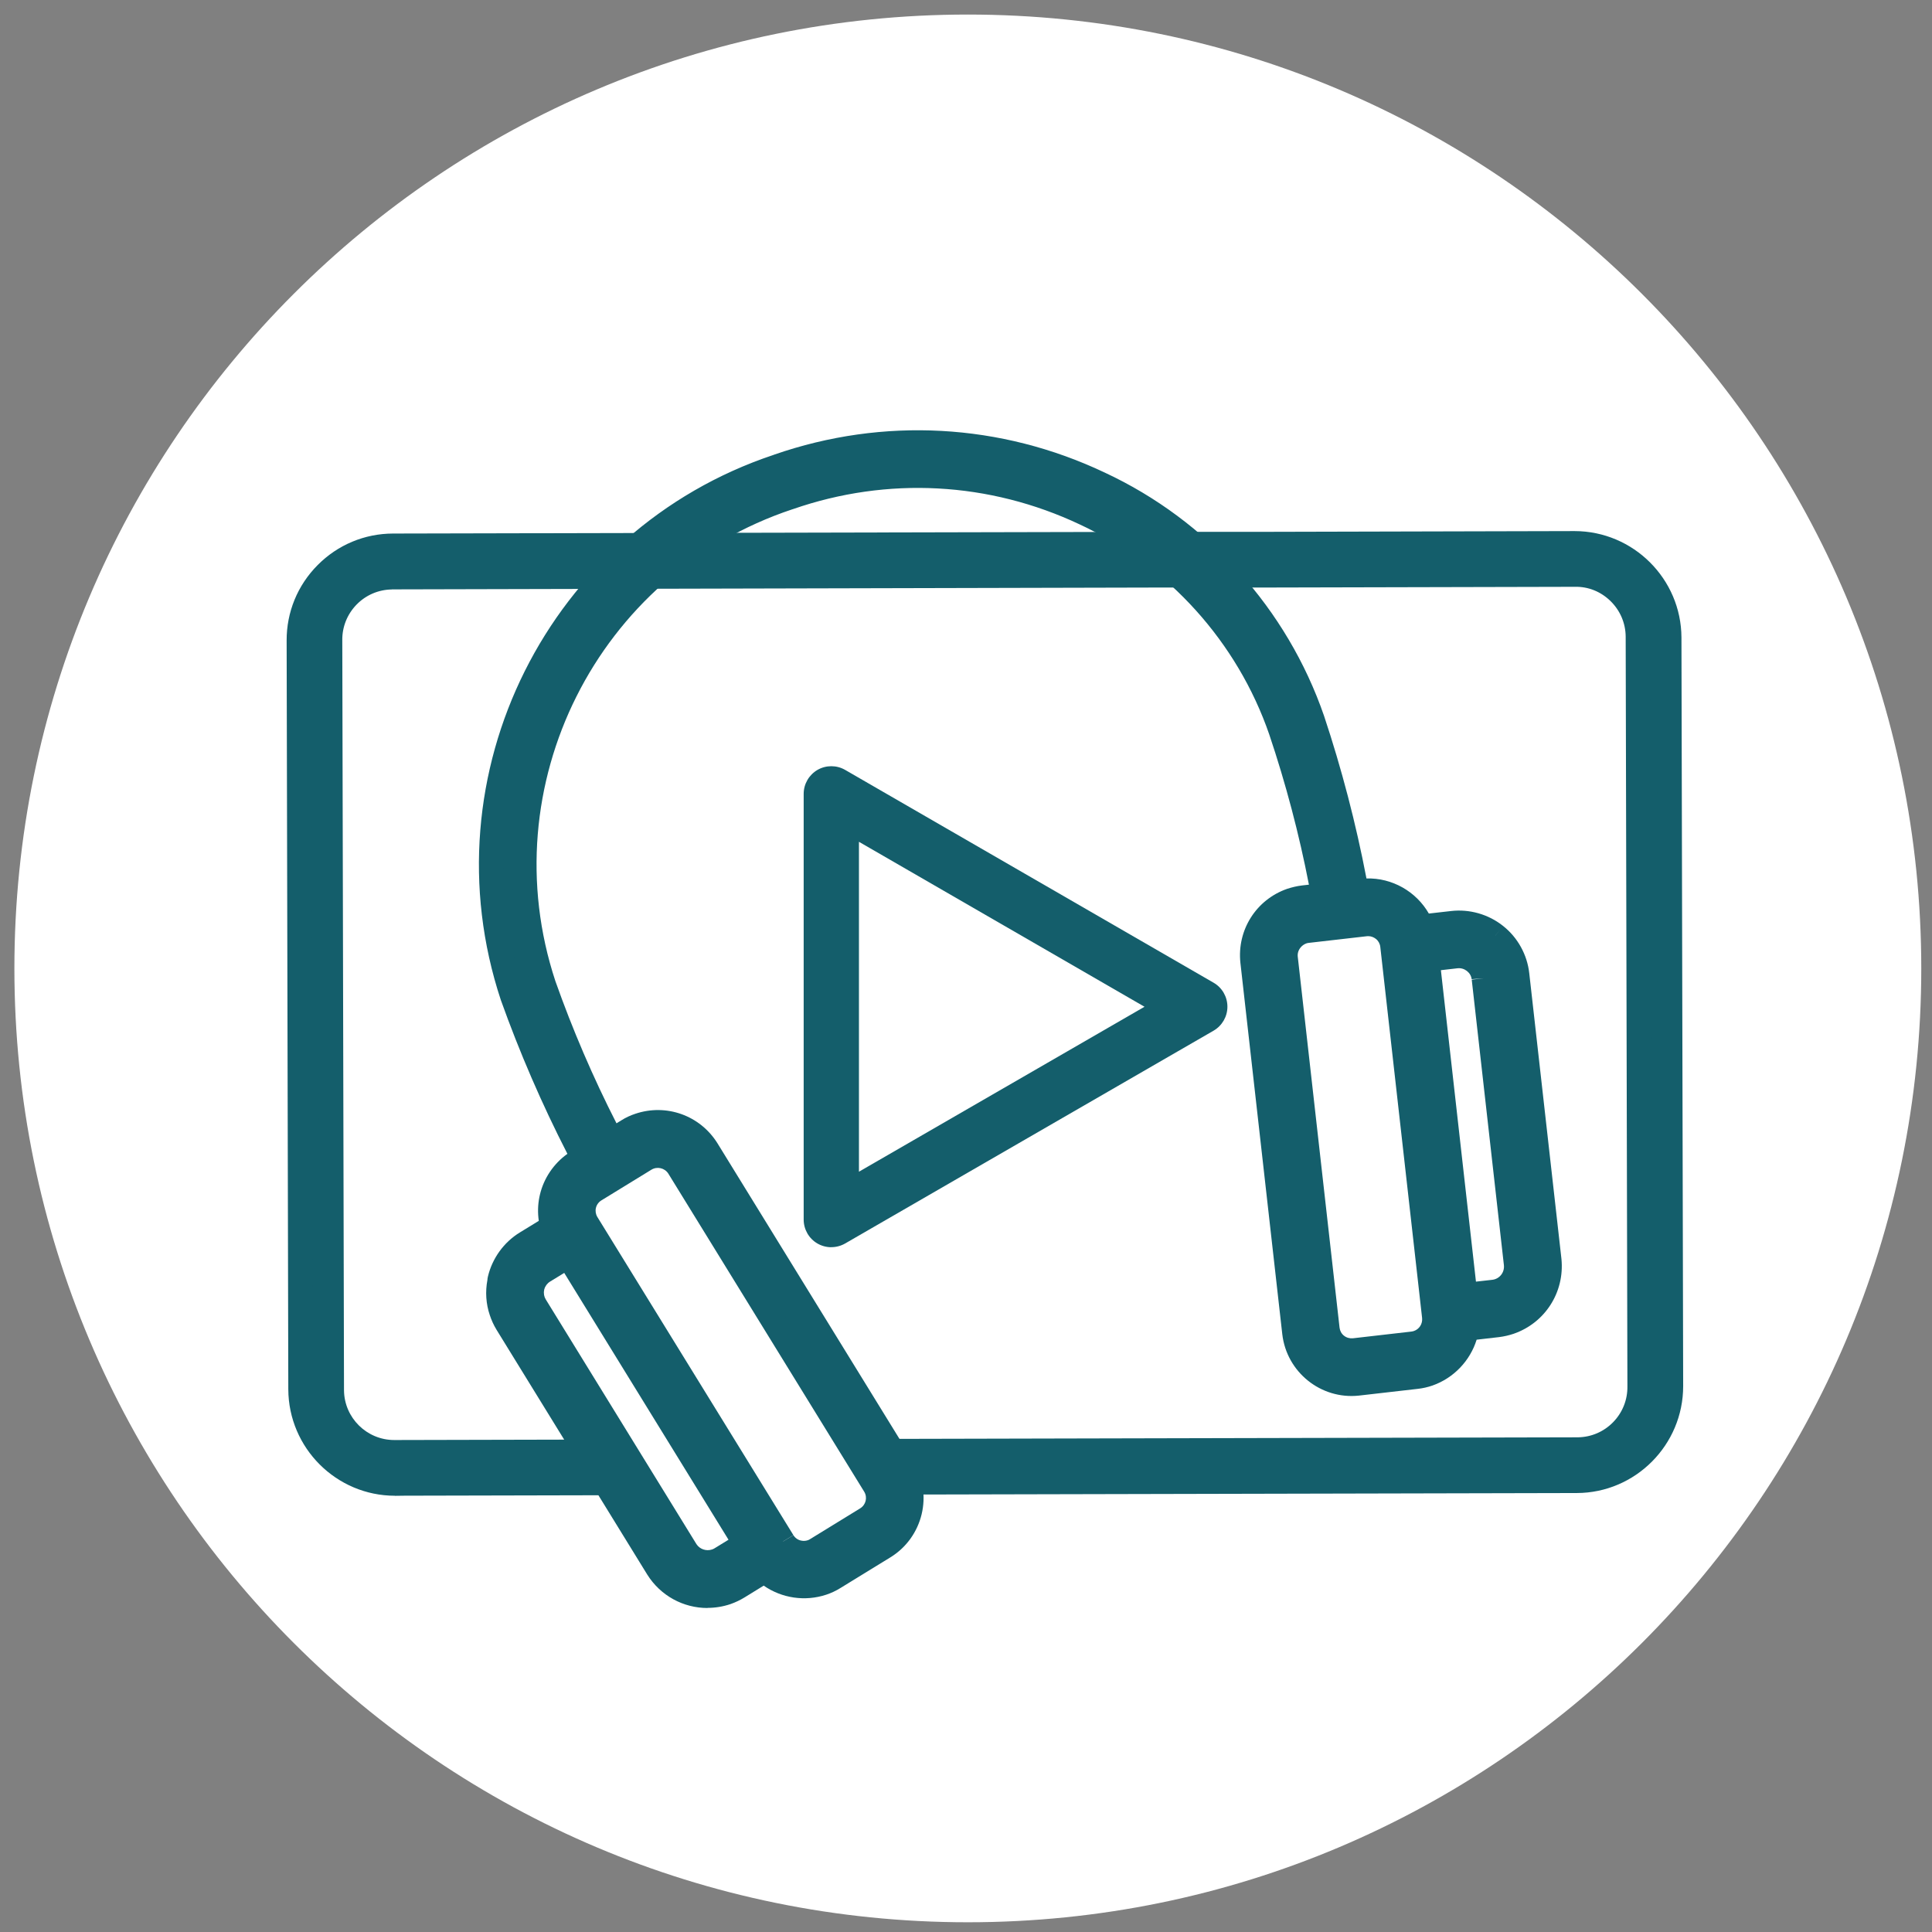
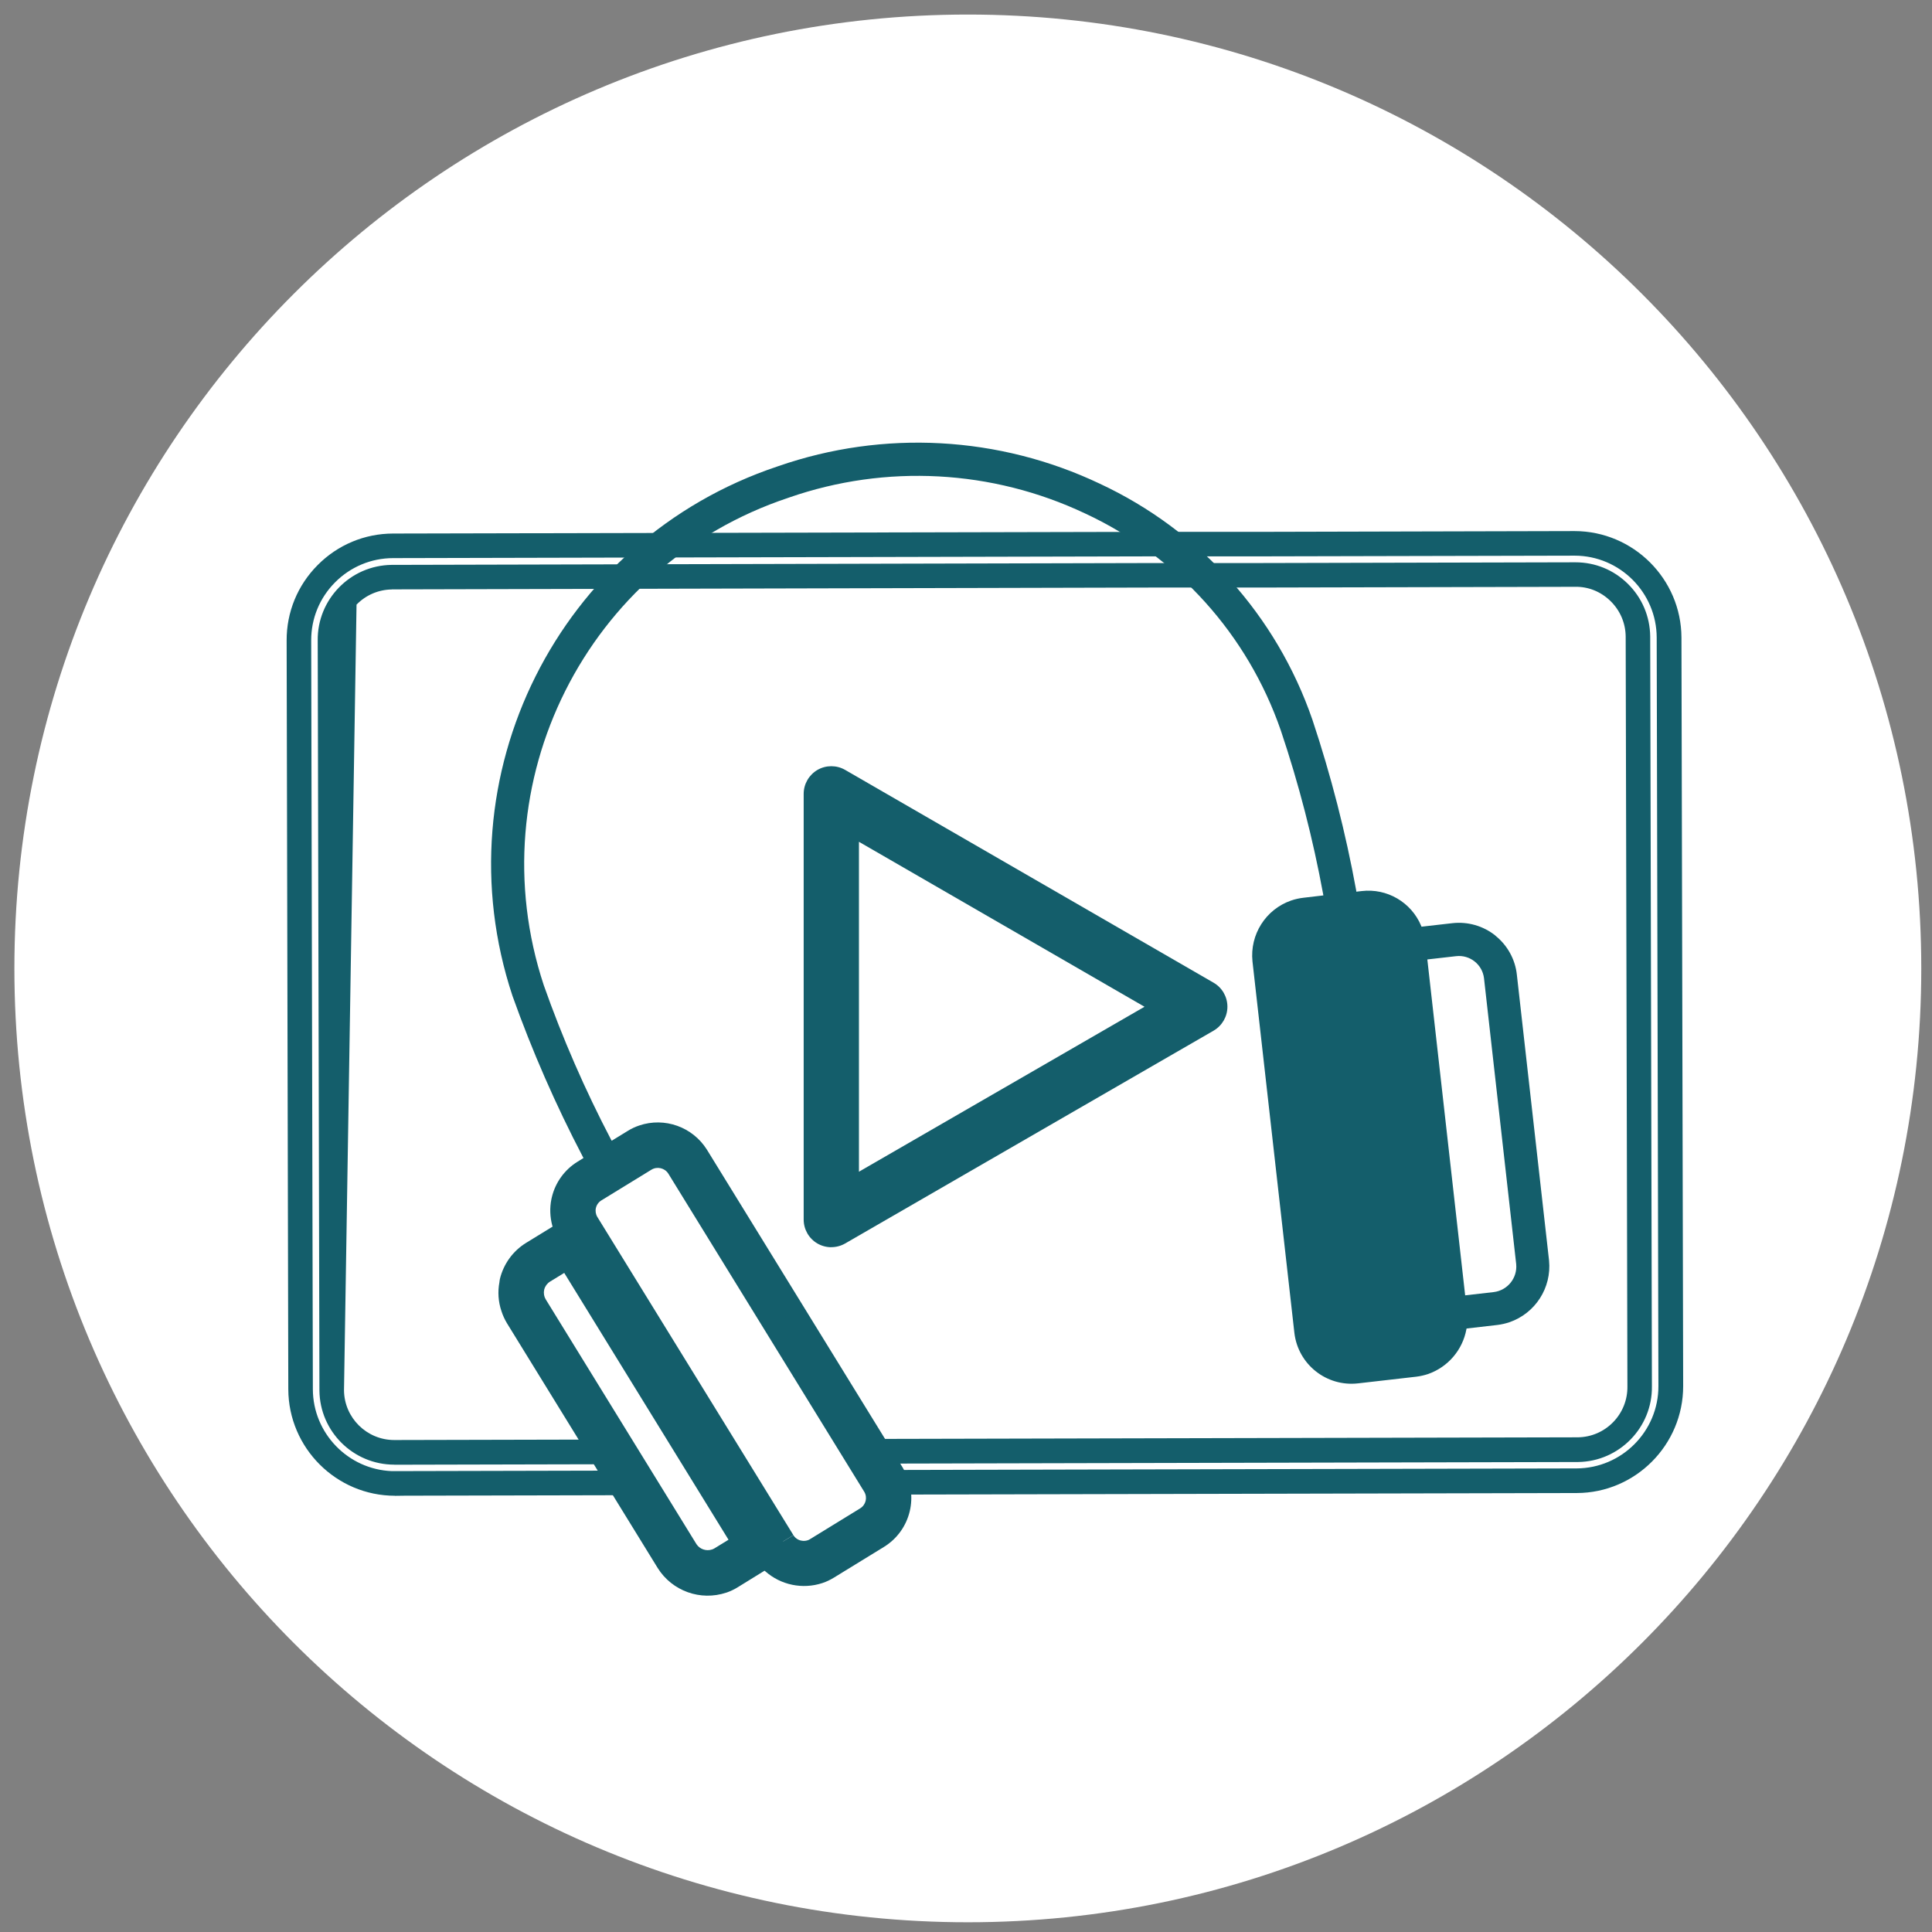
<svg xmlns="http://www.w3.org/2000/svg" width="107" height="107" viewBox="0 0 107 107" fill="none">
  <rect x="0" y="0" width="107" height="107" fill="#808080" stroke="none" />
  <path d="M53.602 106.461C82.764 106.461 106.406 82.809 106.406 53.634C106.406 24.458 82.764 0.806 53.602 0.806C24.439 0.806 0.797 24.458 0.797 53.634C0.797 82.809 24.439 106.461 53.602 106.461Z" fill="white" />
-   <path d="M92.437 35.307C92.427 32.428 90.093 30.097 87.216 30.09H87.206L70.39 30.128H64.383L21.769 30.226C18.882 30.236 16.548 32.588 16.559 35.477L16.651 76.942C16.661 79.824 18.994 82.155 21.875 82.159V82.152H21.888L87.321 82.002C90.206 81.992 92.535 79.647 92.535 76.765L92.44 35.303L92.437 35.307ZM87.396 80.287C87.369 80.287 87.345 80.287 87.318 80.287L21.885 80.437H21.875C19.963 80.457 18.395 78.923 18.375 77.01C18.375 76.986 18.375 76.963 18.375 76.939L18.28 35.477C18.256 33.564 19.783 31.992 21.695 31.965C21.722 31.965 21.745 31.965 21.773 31.965L63.934 31.863H69.832L87.212 31.822H87.219C89.131 31.802 90.699 33.336 90.719 35.249C90.719 35.273 90.719 35.293 90.719 35.317L90.814 76.779C90.841 78.691 89.311 80.263 87.4 80.29L87.396 80.287Z" fill="#145E6B" />
-   <path d="M21.871 82.839C18.627 82.836 15.98 80.192 15.967 76.946L15.875 35.48C15.868 33.901 16.48 32.414 17.593 31.295C18.705 30.175 20.188 29.553 21.766 29.549L64.383 29.454H70.393L87.209 29.413C90.464 29.42 93.11 32.064 93.124 35.307L93.219 76.769C93.219 80.022 90.58 82.679 87.328 82.689L22.402 82.836L21.878 82.843L21.871 82.839ZM70.319 30.812H64.38L21.766 30.91C20.552 30.914 19.412 31.393 18.555 32.254C17.698 33.119 17.229 34.262 17.235 35.477L17.327 76.942C17.334 79.382 19.283 81.383 21.701 81.475H21.871L87.314 81.325C89.818 81.315 91.852 79.273 91.848 76.769L91.753 35.31C91.746 32.812 89.709 30.778 87.213 30.774L70.315 30.812H70.319ZM21.837 81.117C19.569 81.117 17.715 79.287 17.691 77.017V76.932L17.596 35.477C17.566 33.2 19.399 31.315 21.684 31.285H21.78L64.016 31.183H69.829L87.209 31.142C87.223 31.142 87.24 31.142 87.253 31.142C88.342 31.142 89.369 31.56 90.148 32.326C90.94 33.102 91.379 34.136 91.393 35.245L91.488 76.779C91.518 79.055 89.685 80.94 87.4 80.971H87.314L21.882 81.121C21.868 81.121 21.851 81.121 21.837 81.121V81.117ZM21.701 32.646C20.96 32.656 20.263 32.955 19.746 33.486C19.229 34.02 18.946 34.721 18.957 35.467L19.052 77.004C19.069 78.525 20.314 79.753 21.834 79.753C21.844 79.753 21.854 79.753 21.865 79.753L87.386 79.603C88.131 79.593 88.825 79.293 89.342 78.763C89.859 78.232 90.141 77.528 90.131 76.782L90.035 35.256C90.029 34.51 89.729 33.813 89.199 33.292C88.668 32.772 87.974 32.482 87.223 32.499L69.829 32.54H63.931L21.698 32.642L21.701 32.646Z" fill="#145E6B" />
+   <path d="M21.871 82.839C18.627 82.836 15.98 80.192 15.967 76.946L15.875 35.48C15.868 33.901 16.48 32.414 17.593 31.295C18.705 30.175 20.188 29.553 21.766 29.549L64.383 29.454H70.393L87.209 29.413C90.464 29.42 93.11 32.064 93.124 35.307L93.219 76.769C93.219 80.022 90.58 82.679 87.328 82.689L22.402 82.836L21.878 82.843L21.871 82.839ZM70.319 30.812H64.38L21.766 30.91C20.552 30.914 19.412 31.393 18.555 32.254C17.698 33.119 17.229 34.262 17.235 35.477L17.327 76.942C17.334 79.382 19.283 81.383 21.701 81.475H21.871L87.314 81.325C89.818 81.315 91.852 79.273 91.848 76.769L91.753 35.31C91.746 32.812 89.709 30.778 87.213 30.774L70.315 30.812H70.319ZM21.837 81.117C19.569 81.117 17.715 79.287 17.691 77.017V76.932L17.596 35.477C17.566 33.2 19.399 31.315 21.684 31.285H21.78L64.016 31.183H69.829L87.209 31.142C87.223 31.142 87.24 31.142 87.253 31.142C88.342 31.142 89.369 31.56 90.148 32.326C90.94 33.102 91.379 34.136 91.393 35.245L91.488 76.779C91.518 79.055 89.685 80.94 87.4 80.971H87.314L21.882 81.121C21.868 81.121 21.851 81.121 21.837 81.121V81.117ZM21.701 32.646C20.96 32.656 20.263 32.955 19.746 33.486L19.052 77.004C19.069 78.525 20.314 79.753 21.834 79.753C21.844 79.753 21.854 79.753 21.865 79.753L87.386 79.603C88.131 79.593 88.825 79.293 89.342 78.763C89.859 78.232 90.141 77.528 90.131 76.782L90.035 35.256C90.029 34.51 89.729 33.813 89.199 33.292C88.668 32.772 87.974 32.482 87.223 32.499L69.829 32.54H63.931L21.698 32.642L21.701 32.646Z" fill="#145E6B" />
  <path d="M82.818 51.813C82.144 51.276 81.287 51.031 80.43 51.129L78.726 51.323L78.709 51.276C78.162 49.969 76.818 49.183 75.413 49.35L75.118 49.384L75.111 49.319C74.526 46.114 73.716 42.953 72.686 39.863C70.696 34.085 66.441 29.366 60.904 26.786C55.329 24.142 48.938 23.792 43.109 25.816L43.058 25.833C30.922 29.89 24.358 43.004 28.381 55.151C29.473 58.214 30.779 61.198 32.286 64.08L32.316 64.134L31.997 64.332C31.272 64.774 30.755 65.489 30.561 66.312L30.538 66.414C30.439 66.901 30.459 67.404 30.589 67.884L30.606 67.932L29.143 68.83C28.409 69.279 27.885 70.004 27.684 70.841C27.677 70.875 27.67 70.913 27.667 70.947C27.667 70.97 27.664 70.987 27.66 71.011C27.558 71.546 27.596 72.1 27.773 72.617C27.847 72.849 27.949 73.07 28.075 73.281L36.425 86.841C37.224 88.12 38.803 88.685 40.231 88.202H40.238C40.462 88.124 40.677 88.021 40.877 87.895L42.343 86.99L42.381 87.021C43.245 87.787 44.452 88.035 45.547 87.674C45.772 87.6 45.983 87.497 46.183 87.375L48.949 85.677C50.449 84.758 50.921 82.798 50.003 81.298C50.003 81.298 50.003 81.298 50.003 81.294L39.153 63.675C38.364 62.413 36.809 61.855 35.401 62.334C35.177 62.409 34.966 62.508 34.765 62.634L33.878 63.178L33.844 63.12C32.398 60.357 31.15 57.496 30.113 54.556C26.422 43.364 32.476 31.295 43.653 27.572L43.7 27.555C49.071 25.691 54.955 26.007 60.094 28.436C65.193 30.805 69.104 35.147 70.938 40.462C71.934 43.422 72.716 46.454 73.281 49.526L73.291 49.591L72.182 49.721C71.951 49.748 71.727 49.799 71.505 49.874C70.097 50.364 69.213 51.762 69.366 53.246L71.686 73.812C71.886 75.561 73.465 76.813 75.209 76.615C75.209 76.615 75.209 76.615 75.213 76.615L78.441 76.245C78.665 76.217 78.886 76.166 79.1 76.095C80.196 75.707 81.002 74.764 81.213 73.624L81.223 73.577L82.934 73.38C83.158 73.352 83.379 73.301 83.594 73.23C85.029 72.737 85.94 71.321 85.791 69.81L84.008 53.981C83.917 53.13 83.485 52.351 82.815 51.817" fill="#145E6B" />
-   <path d="M39.18 89.056C37.85 89.056 36.585 88.382 35.847 87.205L27.497 73.642C27.34 73.383 27.218 73.114 27.126 72.835C26.915 72.216 26.871 71.542 26.994 70.892C26.994 70.838 27.007 70.77 27.021 70.705C27.262 69.688 27.905 68.799 28.789 68.258L29.84 67.615C29.776 67.176 29.786 66.727 29.874 66.292L29.902 66.166C30.116 65.254 30.667 64.444 31.425 63.903C30.011 61.147 28.776 58.288 27.738 55.386C23.602 42.895 30.378 29.355 42.84 25.194L42.884 25.177C48.918 23.084 55.421 23.438 61.193 26.177C66.863 28.818 71.288 33.728 73.329 39.645C74.308 42.585 75.097 45.613 75.679 48.652C77.097 48.611 78.43 49.37 79.134 50.595L80.359 50.456C81.383 50.336 82.437 50.636 83.246 51.282C84.056 51.922 84.583 52.878 84.695 53.902L86.478 69.728C86.658 71.573 85.566 73.271 83.825 73.87C83.563 73.958 83.294 74.019 83.022 74.053L81.781 74.196C81.417 75.367 80.512 76.32 79.335 76.735C79.07 76.826 78.801 76.888 78.529 76.918L75.257 77.293C73.155 77.517 71.257 75.993 71.016 73.887L68.696 53.317C68.506 51.504 69.57 49.826 71.284 49.227C71.553 49.139 71.825 49.074 72.101 49.04L72.492 48.996C71.951 46.202 71.21 43.395 70.295 40.676C68.533 35.569 64.71 31.329 59.809 29.049C54.795 26.681 49.156 26.378 43.922 28.195L43.867 28.212C33.072 31.809 27.191 43.528 30.759 54.338C31.708 57.019 32.844 59.667 34.143 62.212L34.412 62.048C34.646 61.899 34.912 61.773 35.187 61.684C36.901 61.106 38.769 61.773 39.731 63.311L50.581 80.934C51.697 82.761 51.122 85.143 49.306 86.255L46.54 87.953C46.299 88.103 46.037 88.226 45.765 88.317C44.588 88.709 43.299 88.515 42.296 87.817L41.234 88.471C40.99 88.62 40.731 88.743 40.462 88.838C40.041 88.981 39.609 89.049 39.184 89.049L39.18 89.056ZM31.238 67.69L31.422 68.231L29.494 69.415C28.915 69.769 28.497 70.344 28.344 71.004C28.344 71.052 28.337 71.09 28.33 71.127C28.249 71.562 28.279 71.998 28.415 72.403C28.477 72.59 28.558 72.767 28.657 72.93L37.003 86.483C37.636 87.497 38.877 87.94 40.014 87.555C40.19 87.494 40.36 87.412 40.52 87.314L42.415 86.147L42.83 86.511C43.513 87.116 44.469 87.314 45.333 87.028C45.503 86.97 45.67 86.892 45.826 86.796L48.595 85.095C49.775 84.374 50.146 82.829 49.425 81.652L38.575 64.029C37.952 63.032 36.735 62.596 35.619 62.974C35.446 63.032 35.282 63.11 35.129 63.205L33.636 64.121L33.255 63.457C31.786 60.653 30.517 57.741 29.47 54.78C25.664 43.248 31.932 30.757 43.435 26.922L43.483 26.905C49.047 24.973 55.054 25.296 60.383 27.817C65.615 30.25 69.696 34.776 71.58 40.237C72.587 43.225 73.383 46.308 73.951 49.401L74.06 50.187L72.261 50.394C72.08 50.418 71.9 50.459 71.723 50.517C70.614 50.905 69.924 51.997 70.046 53.171L72.366 73.733C72.522 75.098 73.754 76.085 75.118 75.938L78.369 75.567C78.543 75.547 78.719 75.506 78.886 75.448C79.743 75.146 80.383 74.397 80.549 73.495L80.655 72.954L82.862 72.702C83.036 72.682 83.213 72.641 83.379 72.583C84.522 72.192 85.24 71.076 85.121 69.875L83.338 54.056C83.267 53.389 82.923 52.766 82.396 52.351L83.114 51.446L82.393 52.347C81.866 51.925 81.179 51.731 80.512 51.81L78.26 52.068L78.077 51.527C77.645 50.52 76.587 49.908 75.495 50.033L74.533 50.142L74.441 49.431C73.862 46.273 73.056 43.129 72.043 40.084C70.125 34.517 65.958 29.896 60.618 27.409C55.166 24.823 49.03 24.486 43.333 26.463L43.279 26.48C31.521 30.41 25.13 43.177 29.027 54.94C30.102 57.948 31.402 60.926 32.891 63.767L33.231 64.376L32.357 64.914C31.789 65.261 31.378 65.826 31.228 66.472L31.204 66.574C31.133 66.928 31.146 67.319 31.245 67.69H31.238Z" fill="#145E6B" />
  <path d="M82.189 54.181L83.971 70.007C84.046 70.776 83.495 71.464 82.73 71.559L81.145 71.74L79.05 53.137L80.638 52.956C81.403 52.865 82.097 53.412 82.189 54.178C82.189 54.178 82.189 54.181 82.189 54.185" fill="white" />
-   <path d="M80.546 72.488L78.298 52.535L80.56 52.276C81.692 52.143 82.726 52.956 82.862 54.093V54.103L84.648 69.926C84.76 71.062 83.937 72.09 82.815 72.226L80.546 72.485V72.488ZM79.801 53.732L81.743 70.981L82.651 70.879C83.049 70.831 83.332 70.474 83.291 70.072L81.509 54.256L82.179 54.181L81.505 54.229C81.461 53.862 81.1 53.579 80.713 53.627L79.798 53.732H79.801Z" fill="#145E6B" />
-   <path d="M77.121 52.361L79.437 72.927C79.502 73.556 79.127 74.152 78.529 74.359C78.434 74.39 78.338 74.414 78.24 74.424L75.012 74.795C74.655 74.836 74.294 74.734 74.015 74.513C73.737 74.291 73.556 73.968 73.516 73.611L71.196 53.045C71.162 52.688 71.271 52.334 71.495 52.058C71.658 51.851 71.879 51.694 72.128 51.606C72.213 51.575 72.305 51.555 72.393 51.544L75.617 51.173C75.975 51.129 76.335 51.235 76.617 51.459C76.896 51.681 77.076 52.004 77.117 52.358" fill="white" />
  <path d="M74.856 75.482C74.4 75.482 73.948 75.326 73.59 75.043C73.172 74.713 72.897 74.217 72.839 73.686L70.519 53.12C70.465 52.569 70.628 52.041 70.971 51.623C71.206 51.323 71.533 51.092 71.903 50.962C72.043 50.915 72.179 50.884 72.318 50.867L75.543 50.5C76.073 50.435 76.624 50.592 77.046 50.928C77.464 51.258 77.737 51.752 77.798 52.286L80.114 72.852C80.216 73.808 79.655 74.69 78.753 75.003C78.607 75.054 78.461 75.084 78.318 75.101L75.09 75.472C75.012 75.482 74.934 75.486 74.859 75.486L74.856 75.482ZM75.777 51.847C75.75 51.847 75.726 51.847 75.699 51.851L72.471 52.221C72.431 52.225 72.39 52.235 72.349 52.249C72.227 52.293 72.114 52.371 72.029 52.477C71.907 52.626 71.856 52.8 71.873 52.977L74.189 73.533C74.209 73.706 74.298 73.87 74.434 73.975C74.573 74.087 74.754 74.135 74.93 74.118L78.162 73.747C78.213 73.74 78.26 73.73 78.311 73.713C78.607 73.611 78.794 73.315 78.76 72.995L76.444 52.436L77.607 52.306L76.444 52.436C76.424 52.262 76.335 52.102 76.199 51.997C76.077 51.902 75.93 51.847 75.777 51.847Z" fill="#145E6B" />
  <path d="M43.36 85.374L32.504 67.758C32.316 67.455 32.255 67.088 32.34 66.741C32.422 66.39 32.643 66.088 32.953 65.897L35.721 64.199C36.361 63.811 37.194 64.008 37.588 64.641L48.438 82.264C48.826 82.897 48.629 83.727 47.996 84.118C47.996 84.118 47.996 84.118 47.993 84.118L45.224 85.82C45.139 85.871 45.051 85.915 44.956 85.946C44.714 86.031 44.452 86.041 44.2 85.983C43.85 85.902 43.547 85.684 43.36 85.377" fill="white" />
  <path d="M44.513 86.701C44.357 86.701 44.2 86.684 44.044 86.647C43.523 86.528 43.061 86.194 42.782 85.735L43.942 85.024C44.034 85.173 44.183 85.282 44.357 85.32C44.486 85.35 44.615 85.344 44.738 85.303C44.785 85.286 44.83 85.265 44.87 85.238L47.639 83.537C47.955 83.343 48.054 82.931 47.864 82.618L37.014 64.999C36.816 64.686 36.398 64.587 36.078 64.781L33.31 66.479C33.157 66.571 33.044 66.724 33.004 66.897C32.963 67.067 32.993 67.251 33.082 67.398L43.938 85.017L42.779 85.731L31.922 68.116C31.64 67.663 31.551 67.105 31.677 66.584C31.799 66.064 32.136 65.601 32.595 65.319L35.364 63.621C36.32 63.039 37.575 63.338 38.167 64.284L49.02 81.91C49.605 82.863 49.306 84.115 48.353 84.7L45.581 86.402C45.455 86.48 45.319 86.545 45.176 86.592C44.962 86.667 44.738 86.705 44.513 86.705V86.701Z" fill="#145E6B" />
  <path d="M41.282 85.5L39.922 86.334C39.837 86.385 39.748 86.429 39.657 86.46C39.034 86.667 38.35 86.429 37.993 85.878L29.643 72.318C29.463 72.022 29.398 71.668 29.466 71.328C29.466 71.314 29.47 71.3 29.477 71.266C29.562 70.902 29.793 70.589 30.109 70.395L31.47 69.558L41.282 85.497V85.5Z" fill="white" />
  <path d="M39.197 87.215C38.493 87.215 37.82 86.865 37.422 86.249L29.065 72.675C28.793 72.229 28.701 71.705 28.8 71.198L28.813 71.11C28.943 70.572 29.286 70.103 29.756 69.814L31.694 68.623L42.221 85.721L40.279 86.912C40.153 86.99 40.017 87.055 39.877 87.103C39.653 87.178 39.425 87.215 39.201 87.215H39.197ZM30.143 71.399C30.143 71.423 30.136 71.437 30.136 71.45C30.099 71.634 30.133 71.814 30.225 71.964L38.572 85.52C38.752 85.796 39.112 85.925 39.439 85.813C39.48 85.799 39.524 85.779 39.565 85.755L40.347 85.275L31.249 70.498L30.466 70.977C30.31 71.073 30.194 71.226 30.147 71.399H30.143Z" fill="#145E6B" />
  <path d="M46.041 69.075C45.775 69.075 45.513 69.007 45.275 68.871C44.803 68.599 44.51 68.092 44.51 67.544V43.967C44.51 43.419 44.803 42.915 45.275 42.639C45.748 42.367 46.333 42.367 46.806 42.639L67.213 54.426C67.686 54.699 67.978 55.206 67.978 55.754C67.978 56.301 67.686 56.805 67.213 57.081L46.806 68.868C46.568 69.004 46.306 69.072 46.041 69.072V69.075ZM47.571 46.621V64.893L63.387 55.757L47.571 46.621Z" fill="#145E6B" />
</svg>